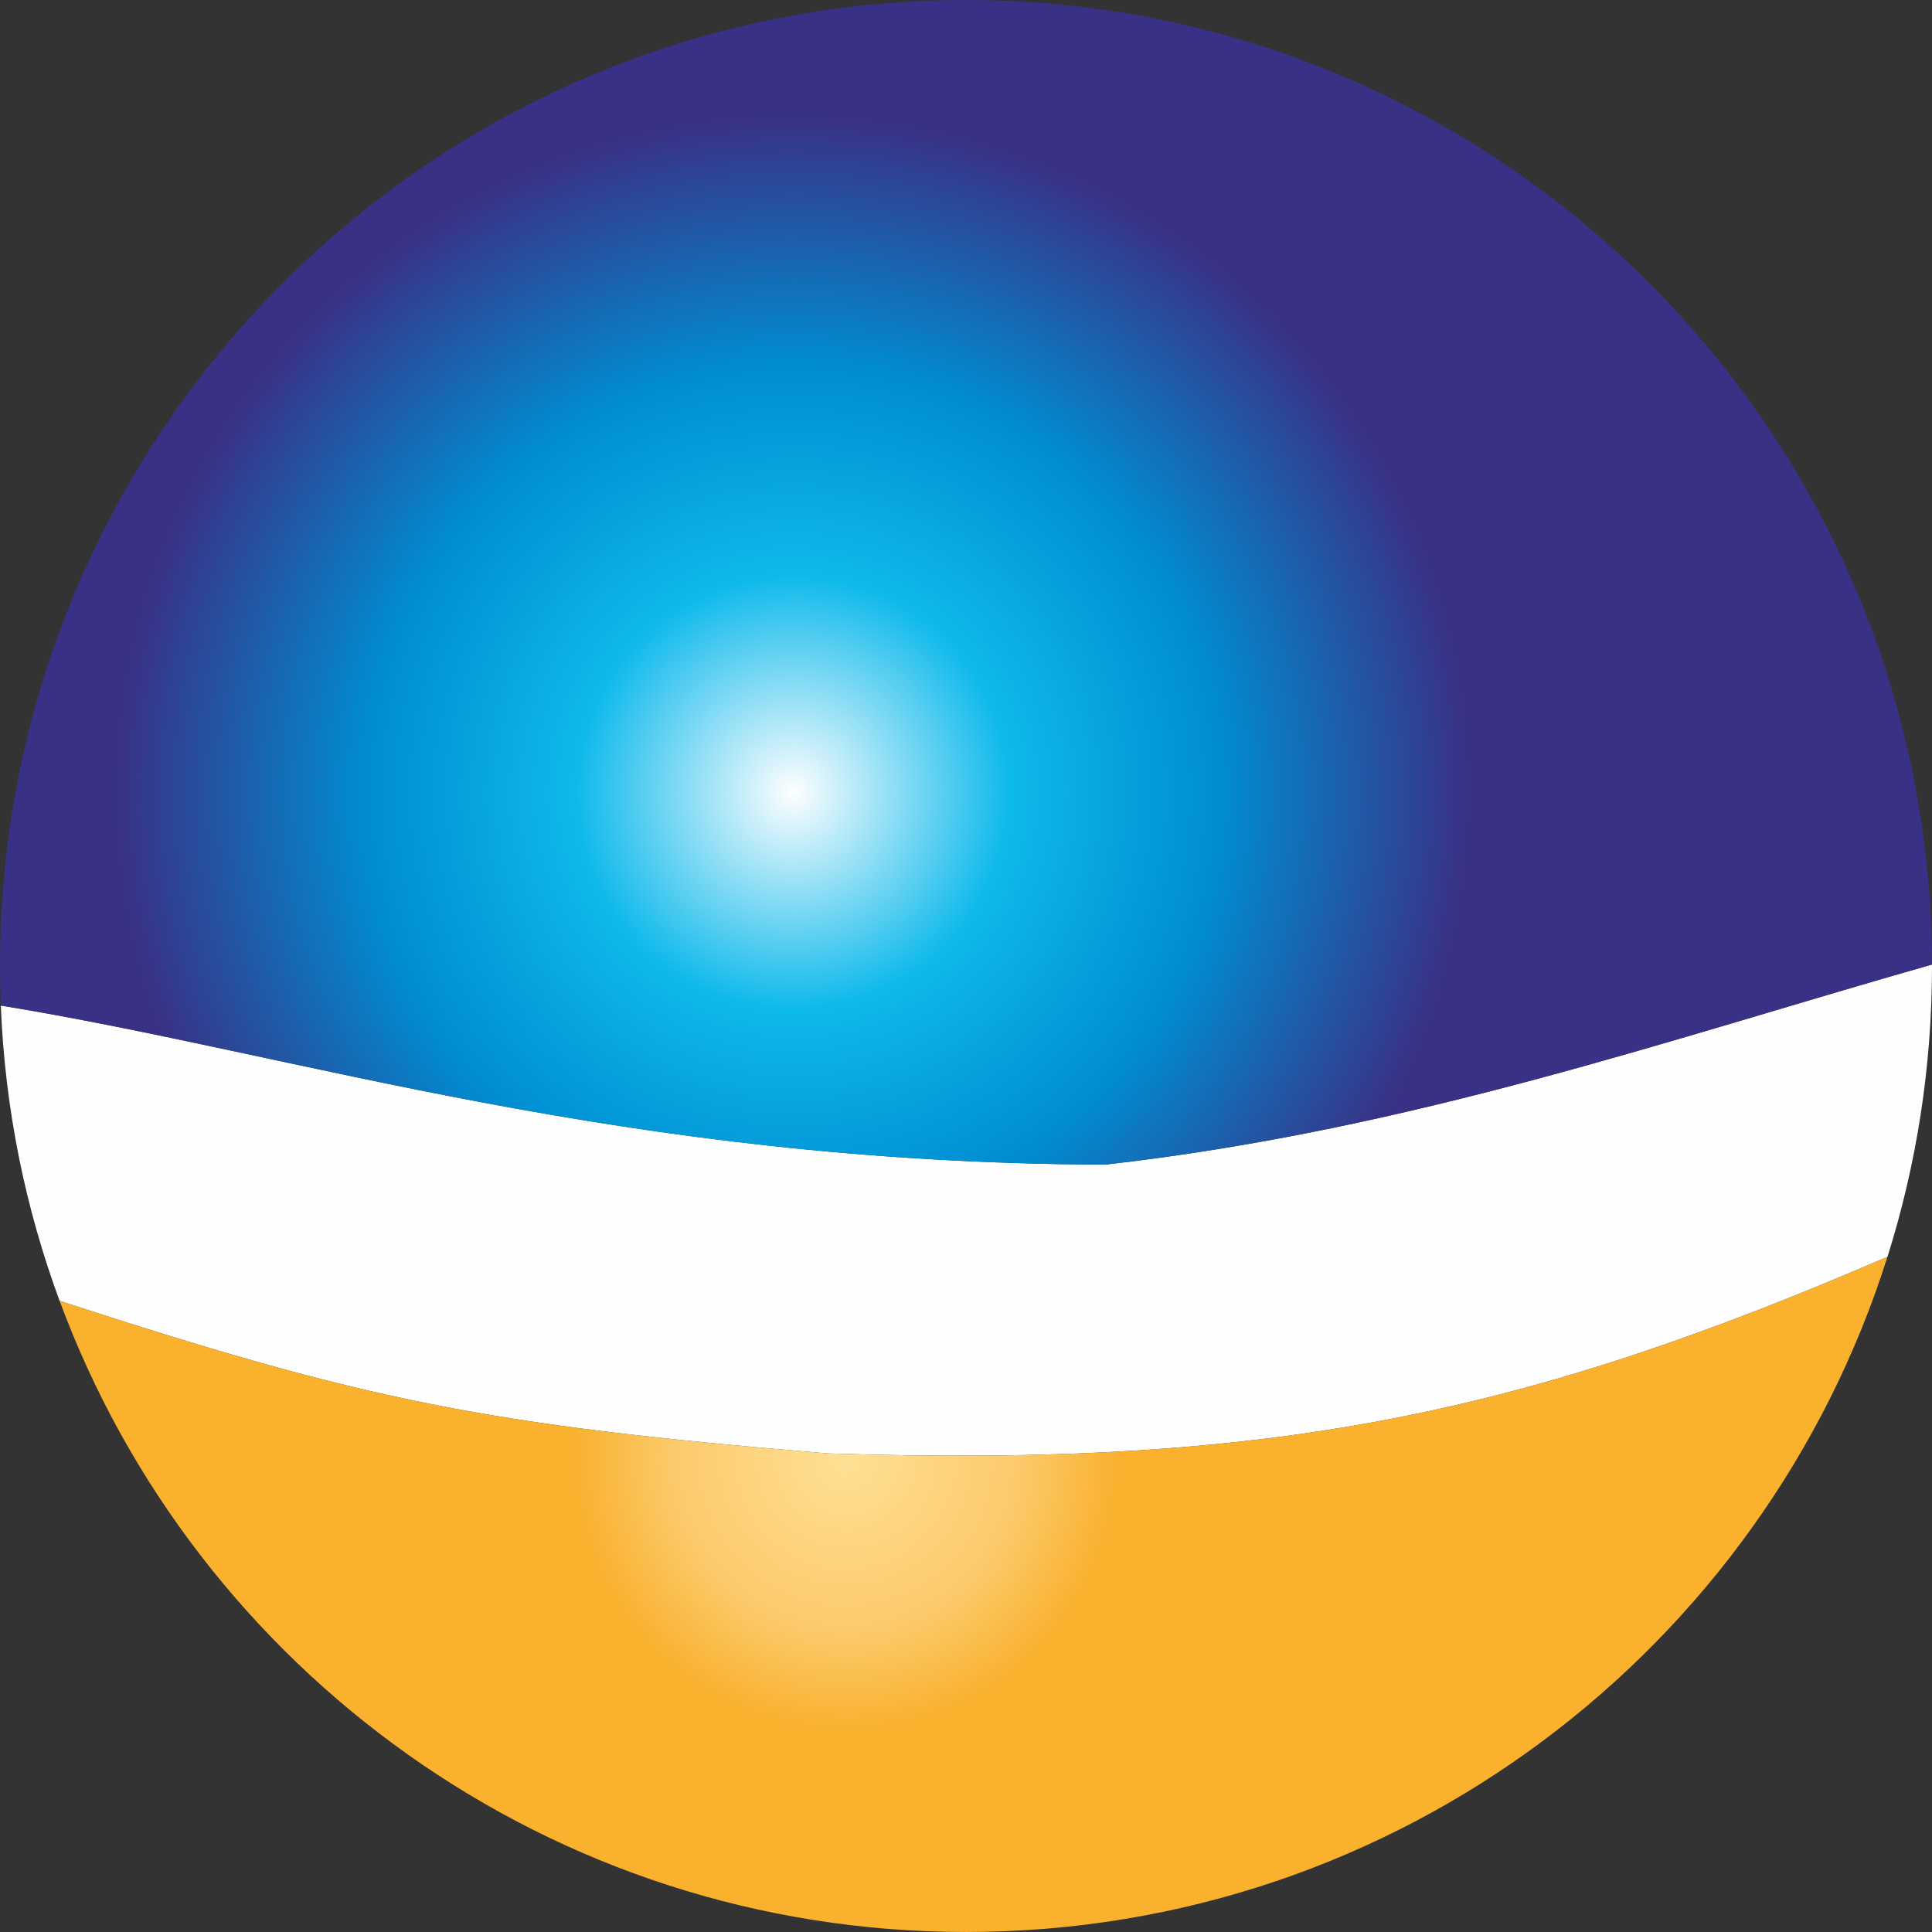
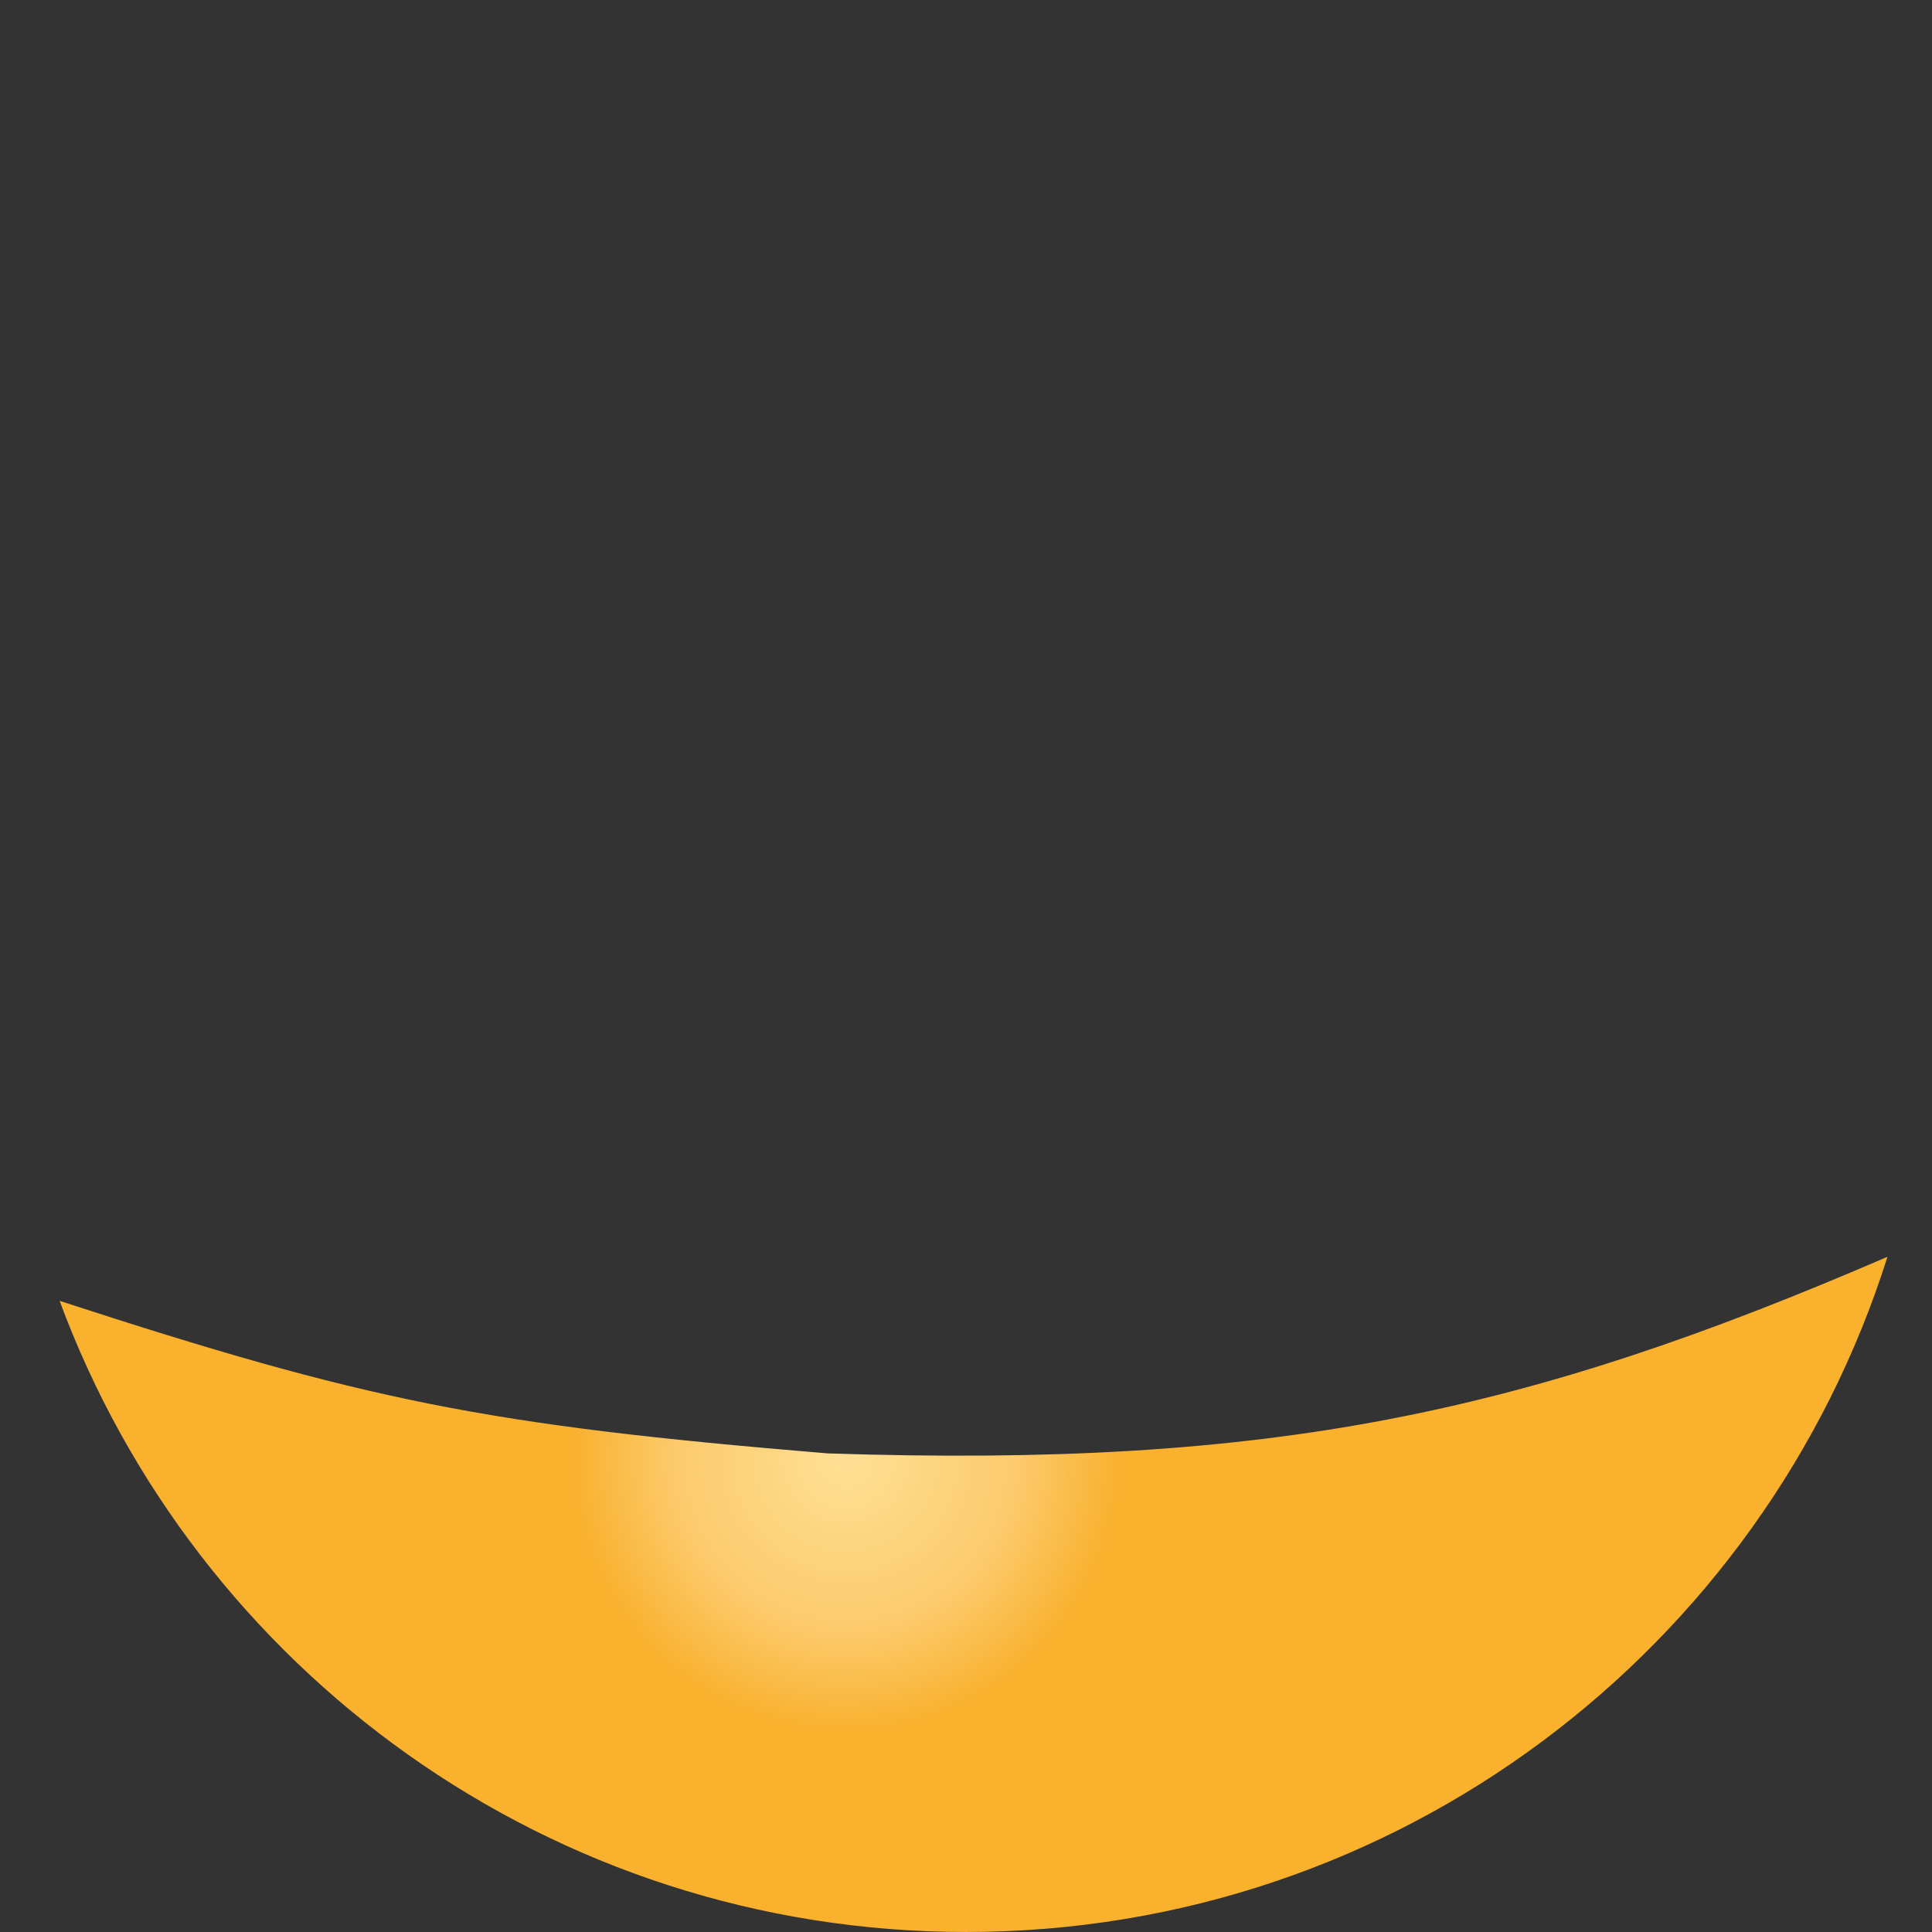
<svg xmlns="http://www.w3.org/2000/svg" width="120" height="120" viewBox="0 0 120 120" fill="none">
  <rect x="0" y="0" width="120" height="120" fill="#333333" stroke="none" />
-   <path fill-rule="evenodd" clip-rule="evenodd" d="M0.05 62.457C0.308 68.882 1.578 75.048 3.703 80.799C22.701 86.987 30.114 88.511 51.409 90.274C79.152 91.189 94.791 87.752 117.234 78.063C119.031 72.363 120 66.295 120 60C120 59.969 120 59.94 120 59.909C103.765 64.519 87.692 70.177 68.643 72.338C38.588 72.222 18.644 65.49 0.05 62.457Z" fill="#FEFEFE" />
-   <path fill-rule="evenodd" clip-rule="evenodd" d="M0.05 62.456C18.644 65.489 38.587 72.221 68.643 72.338C87.692 70.177 103.765 64.519 120 59.909C119.951 26.814 93.106 0 60.001 0C26.863 0 0 26.862 0 60C0 60.823 0.017 61.642 0.05 62.456Z" fill="url(#paint0_radial_2022_507)" />
  <path fill-rule="evenodd" clip-rule="evenodd" d="M51.409 90.273C30.114 88.51 22.701 86.987 3.703 80.798C12.161 103.684 34.175 119.999 60.001 119.999C86.842 119.999 109.568 102.373 117.233 78.062C94.791 87.751 79.151 91.188 51.409 90.273Z" fill="url(#paint1_radial_2022_507)" />
  <defs>
    <radialGradient id="paint0_radial_2022_507" cx="0" cy="0" r="1" gradientUnits="userSpaceOnUse" gradientTransform="translate(49.202 49.194) rotate(2.445) scale(41.95 41.95)">
      <stop stop-color="#FEFEFE" />
      <stop offset="0.322" stop-color="#0EB9EB" />
      <stop offset="0.631" stop-color="#008DD2" />
      <stop offset="1" stop-color="#393185" />
    </radialGradient>
    <radialGradient id="paint1_radial_2022_507" cx="0" cy="0" r="1" gradientUnits="userSpaceOnUse" gradientTransform="translate(52.506 90.659) rotate(27.968) scale(34.578 34.578)">
      <stop stop-color="#FFE095" />
      <stop offset="0.31" stop-color="#FCCA6B" />
      <stop offset="0.49" stop-color="#F9B12E" />
      <stop offset="1" stop-color="#F9B12E" />
    </radialGradient>
  </defs>
</svg>